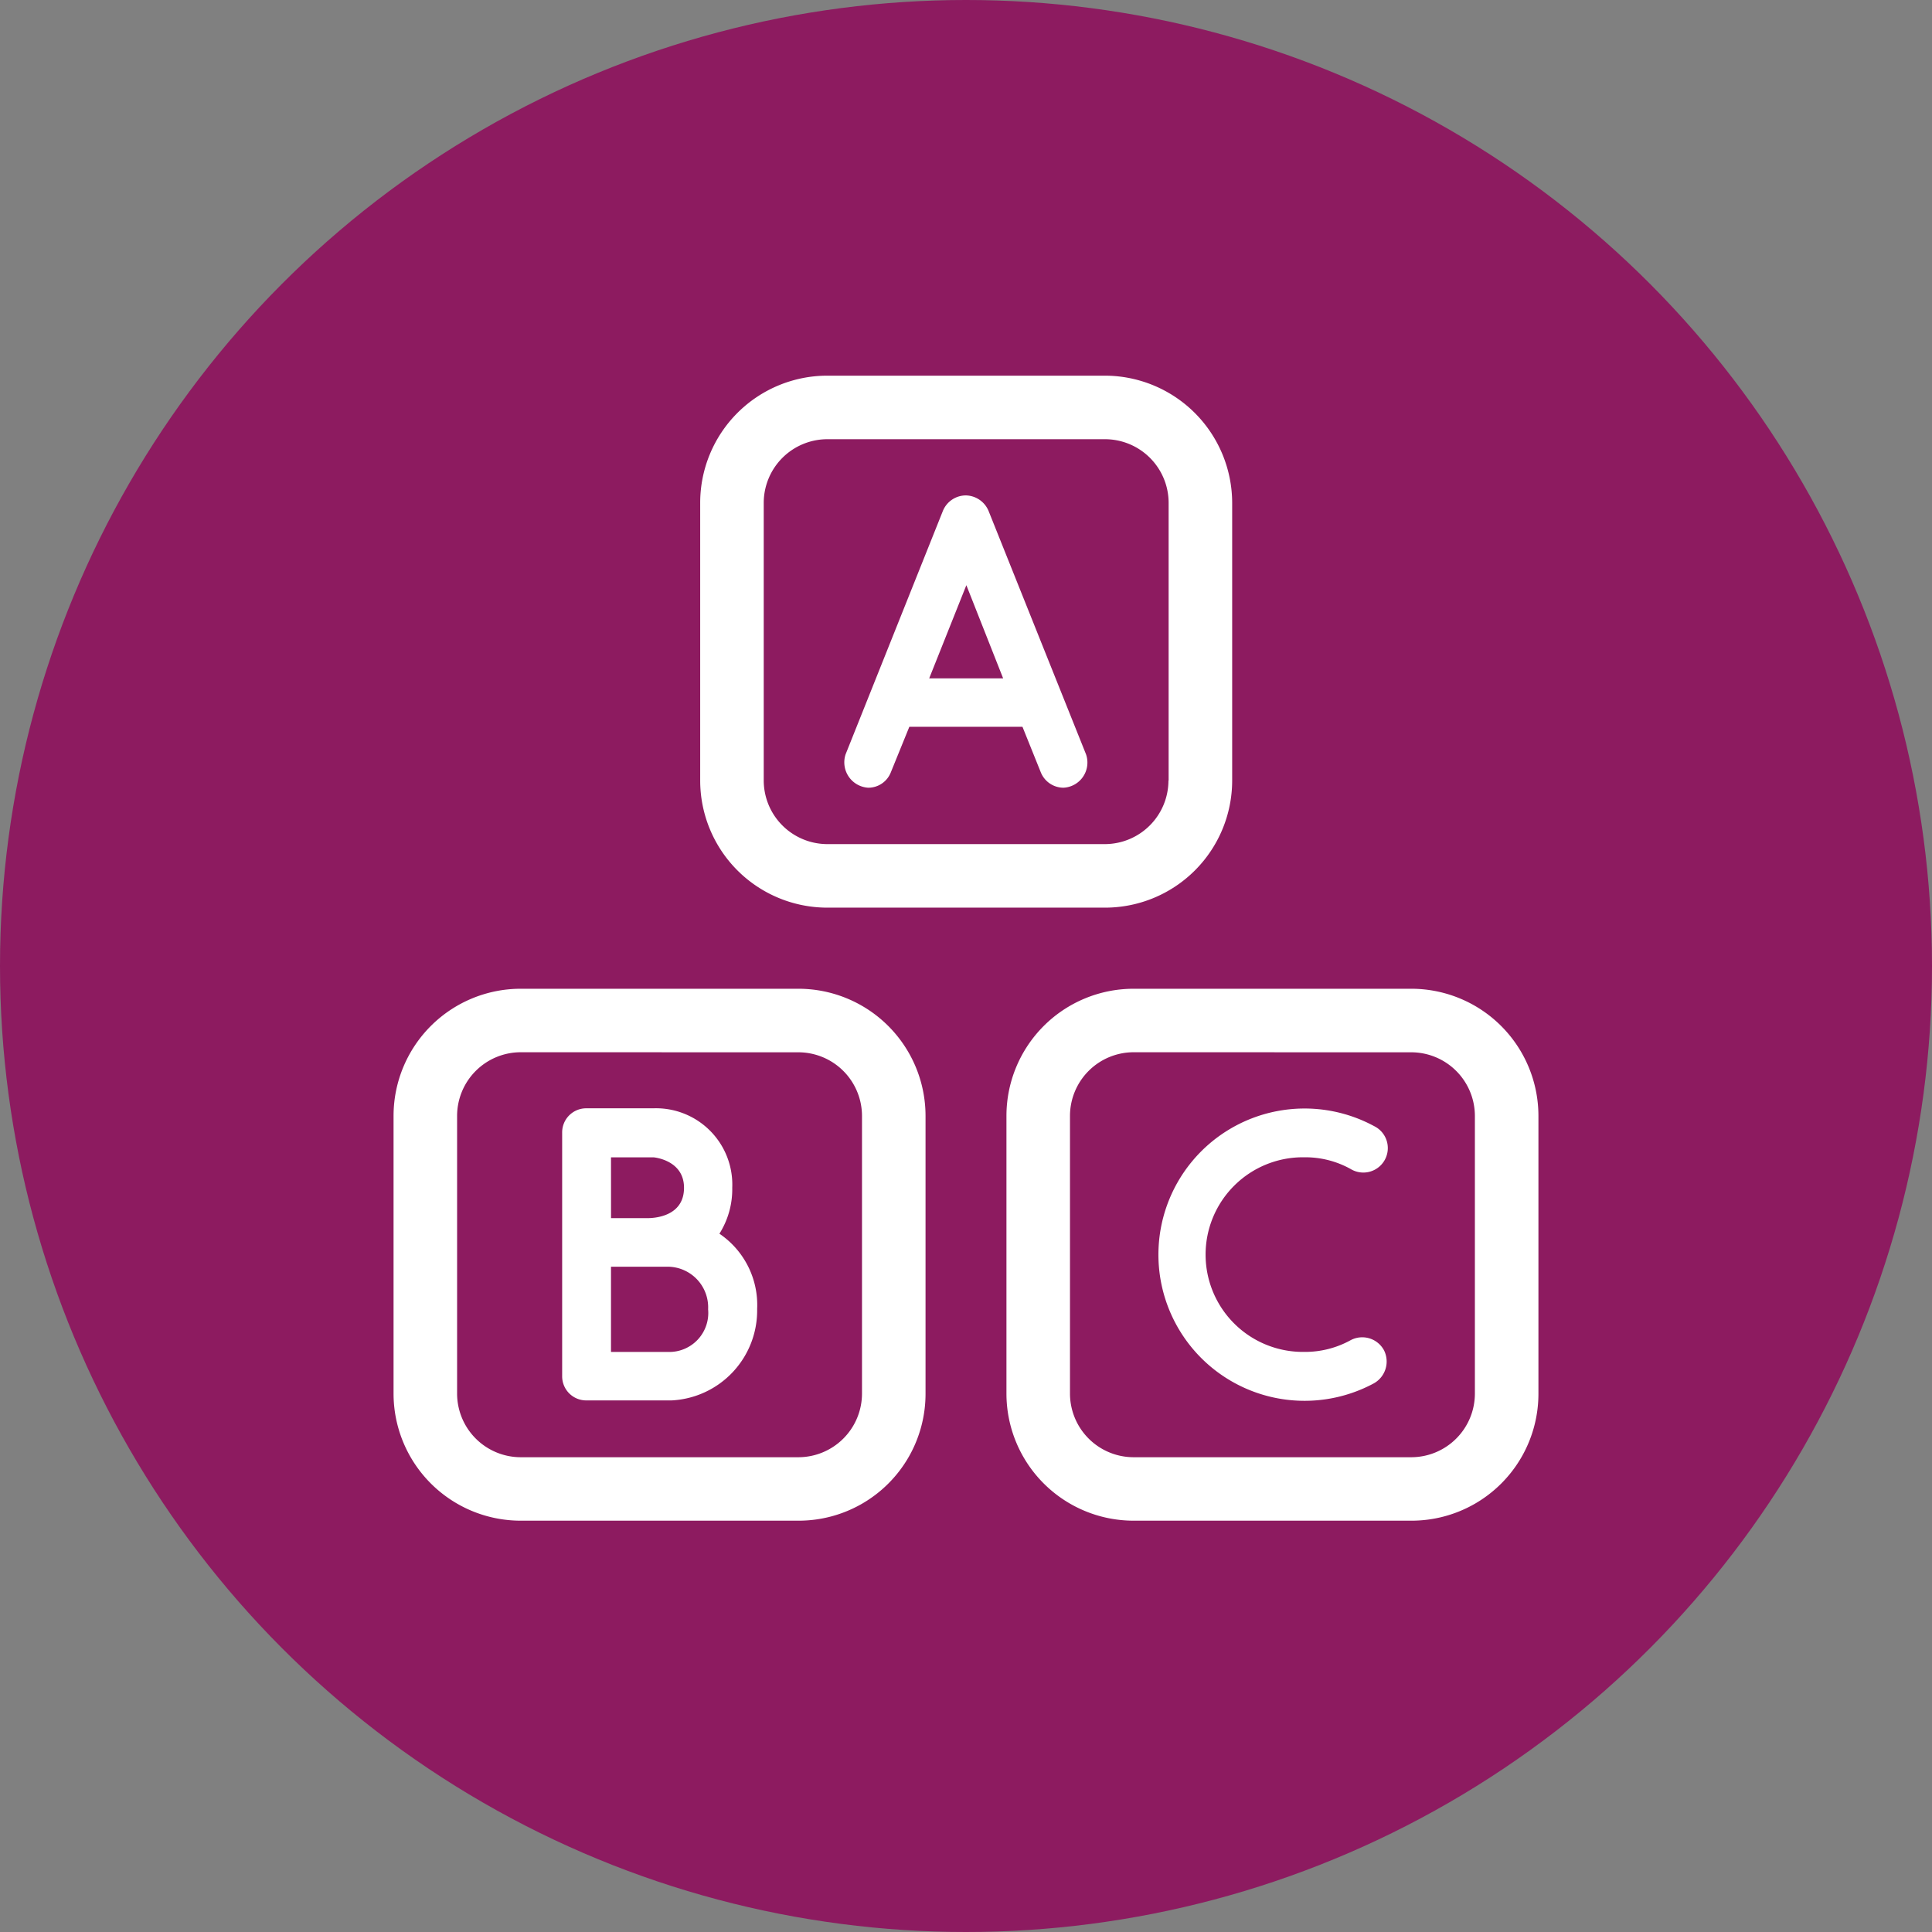
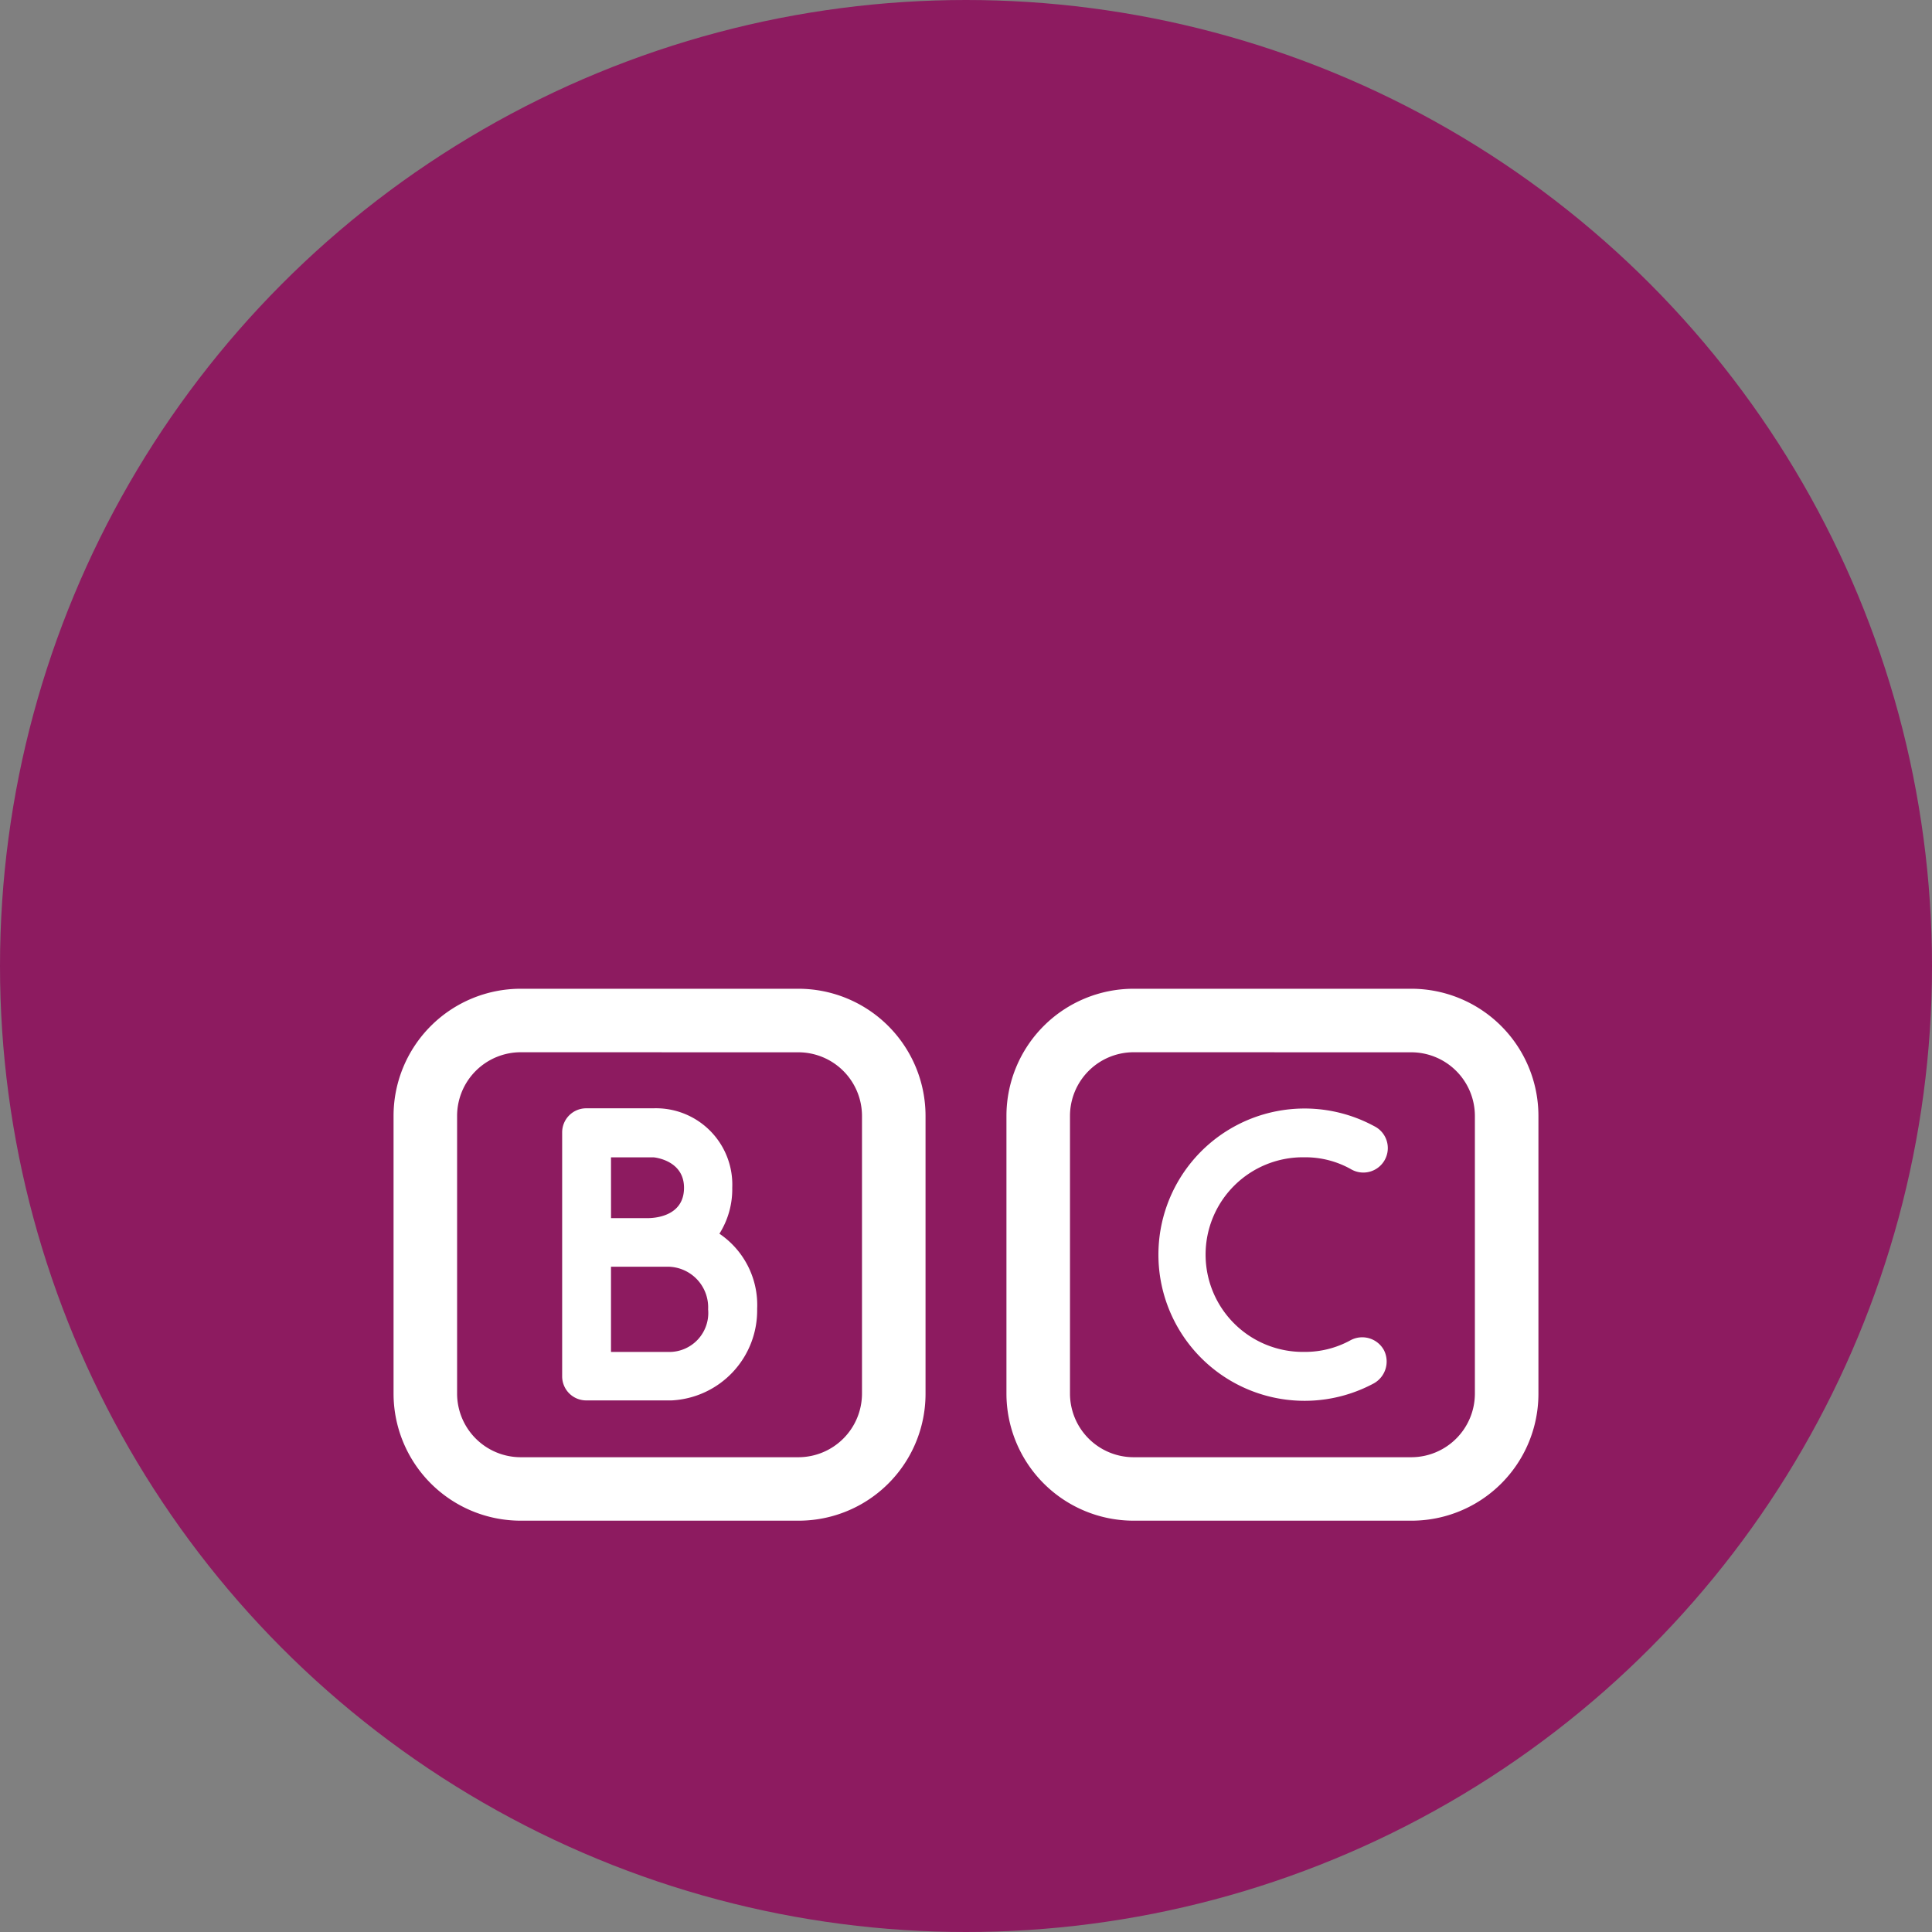
<svg xmlns="http://www.w3.org/2000/svg" width="108" height="108" viewBox="0 0 108 108">
  <rect x="0" y="0" width="108" height="108" fill="#808080" stroke="none" />
  <g id="Group_3496" data-name="Group 3496" transform="translate(-441 -1164)">
    <circle id="Ellipse_67" data-name="Ellipse 67" cx="54" cy="54" r="54" transform="translate(441 1164)" fill="#8d1b60" />
    <g id="Group_3483" data-name="Group 3483" transform="translate(58.968 1185)">
      <path id="Path_1873" data-name="Path 1873" d="M426.676,239.9H411.137a7.109,7.109,0,0,1-7.105-7.105V217.27a7.109,7.109,0,0,1,7.105-7.105h15.528a7.109,7.109,0,0,1,7.105,7.105V232.8A7.093,7.093,0,0,1,426.676,239.9Zm-15.539-26.186a3.561,3.561,0,0,0-3.553,3.553V232.8a3.561,3.561,0,0,0,3.553,3.553h15.528a3.561,3.561,0,0,0,3.553-3.553V217.27a3.561,3.561,0,0,0-3.553-3.553Z" transform="translate(0 -175.893)" fill="#fff" />
      <path id="Path_1874" data-name="Path 1874" d="M636.777,239.9H621.238a7.109,7.109,0,0,1-7.105-7.105V217.27a7.109,7.109,0,0,1,7.105-7.105h15.528a7.109,7.109,0,0,1,7.105,7.105V232.8A7.093,7.093,0,0,1,636.777,239.9Zm-15.539-26.186a3.561,3.561,0,0,0-3.553,3.553V232.8a3.561,3.561,0,0,0,3.553,3.553h15.528a3.561,3.561,0,0,0,3.553-3.553V217.27a3.561,3.561,0,0,0-3.553-3.553Z" transform="translate(-175.84 -175.893)" fill="#fff" />
-       <path id="Path_1875" data-name="Path 1875" d="M571.934,55.524a1.408,1.408,0,0,1-1.265,1.866,1.374,1.374,0,0,1-1.265-.864l-1.023-2.541h-6.325l-1.033,2.541a1.353,1.353,0,0,1-1.265.864,1.422,1.422,0,0,1-1.265-1.866l5.44-13.61a1.391,1.391,0,0,1,1.286-.864,1.407,1.407,0,0,1,1.265.864ZM567.3,51.276l-2.056-5.208-2.077,5.208Z" transform="translate(-129.192 -34.356)" fill="#fff" />
-       <path id="Path_1876" data-name="Path 1876" d="M531.77,0H516.252a7.109,7.109,0,0,0-7.105,7.105V22.633a7.109,7.109,0,0,0,7.105,7.105h15.528a7.109,7.109,0,0,0,7.105-7.105V7.105A7.124,7.124,0,0,0,531.77,0Zm3.553,22.633a3.561,3.561,0,0,1-3.553,3.553H516.252a3.561,3.561,0,0,1-3.553-3.553V7.105a3.561,3.561,0,0,1,3.553-3.553h15.528a3.561,3.561,0,0,1,3.553,3.553V22.633Z" transform="translate(-87.974)" fill="#fff" />
      <path id="Path_1877" data-name="Path 1877" d="M470.618,258.161a4.659,4.659,0,0,0,.717-2.572,4.266,4.266,0,0,0-4.406-4.438h-3.753a1.345,1.345,0,0,0-1.349,1.349v13.631a1.345,1.345,0,0,0,1.349,1.349h4.765a5.035,5.035,0,0,0,4.786-5.113A4.811,4.811,0,0,0,470.618,258.161Zm-6.061-4.269h2.382s1.7.137,1.7,1.7c0,1.634-1.7,1.7-2.056,1.7h-2.024Zm3.215,10.879h-3.215v-4.765h3.215a2.272,2.272,0,0,1,2.214,2.382A2.18,2.18,0,0,1,467.772,264.771Z" transform="translate(-48.37 -210.196)" fill="#fff" />
      <path id="Path_1878" data-name="Path 1878" d="M678.792,264.731a1.4,1.4,0,0,1-.559,1.845,8.17,8.17,0,1,1,0-14.379,1.368,1.368,0,1,1-1.307,2.4,5.21,5.21,0,0,0-2.593-.654,5.44,5.44,0,1,0,0,10.879,5.266,5.266,0,0,0,2.593-.654A1.382,1.382,0,0,1,678.792,264.731Z" transform="translate(-219.394 -210.25)" fill="#fff" />
    </g>
  </g>
</svg>